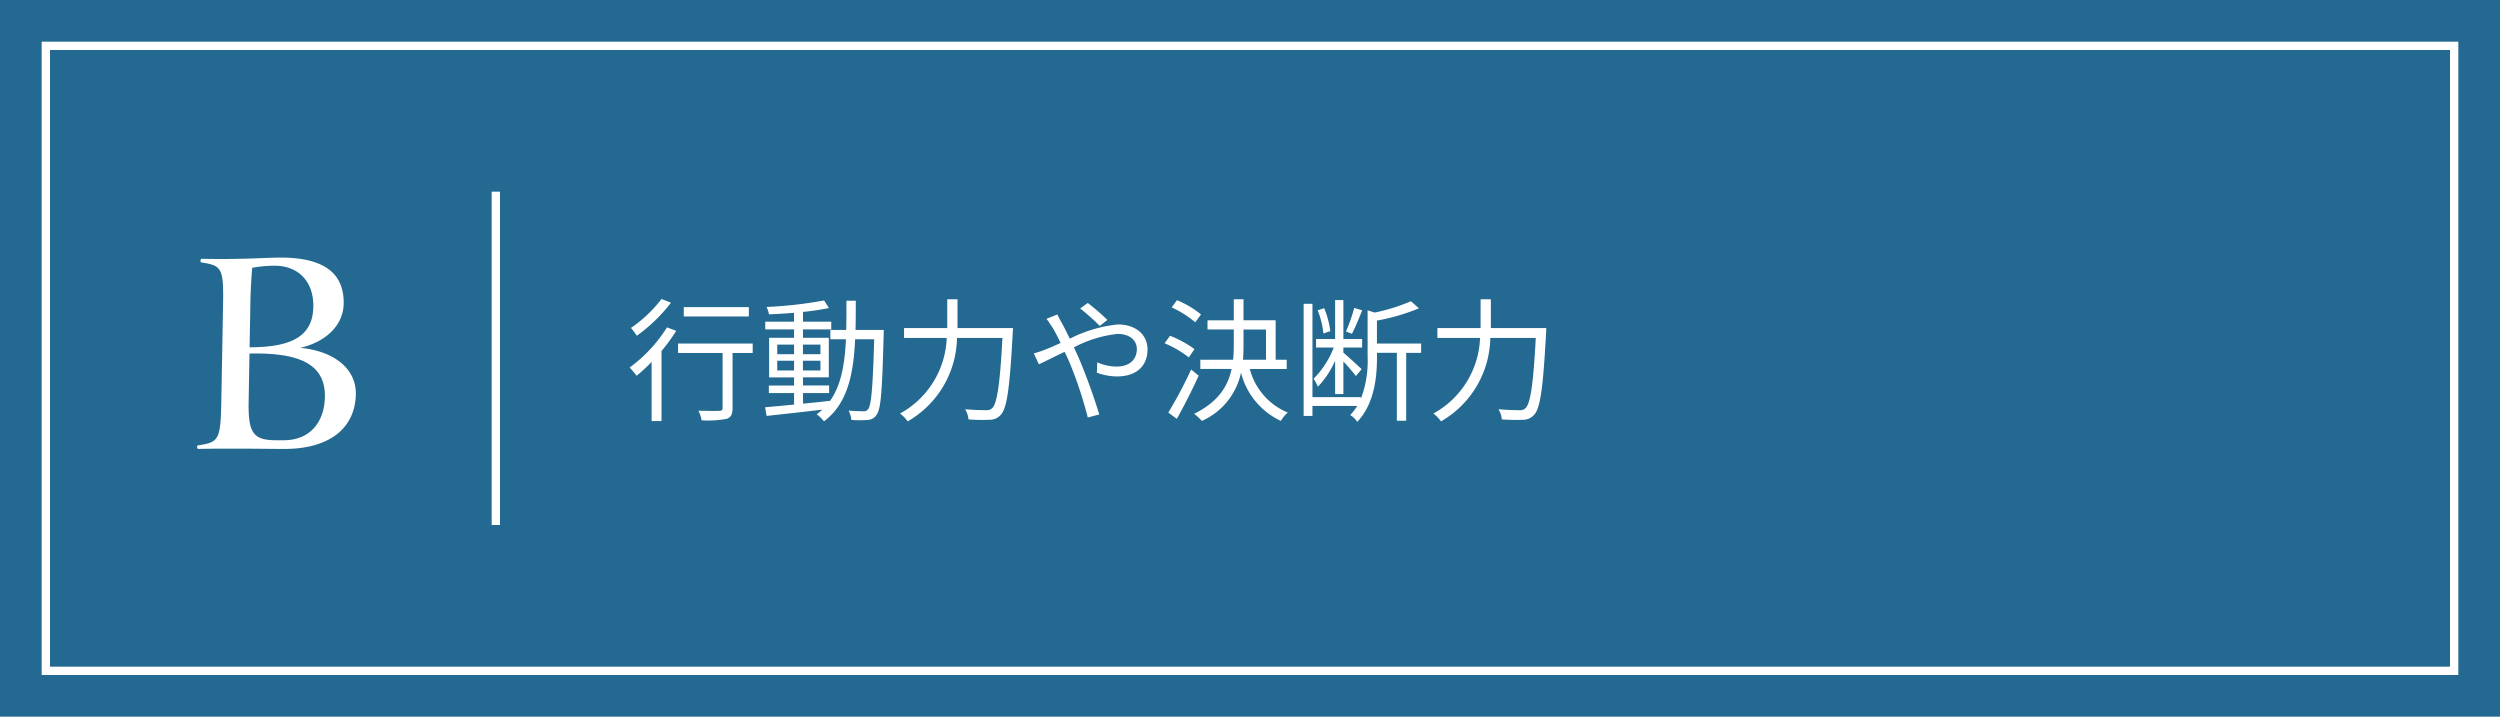
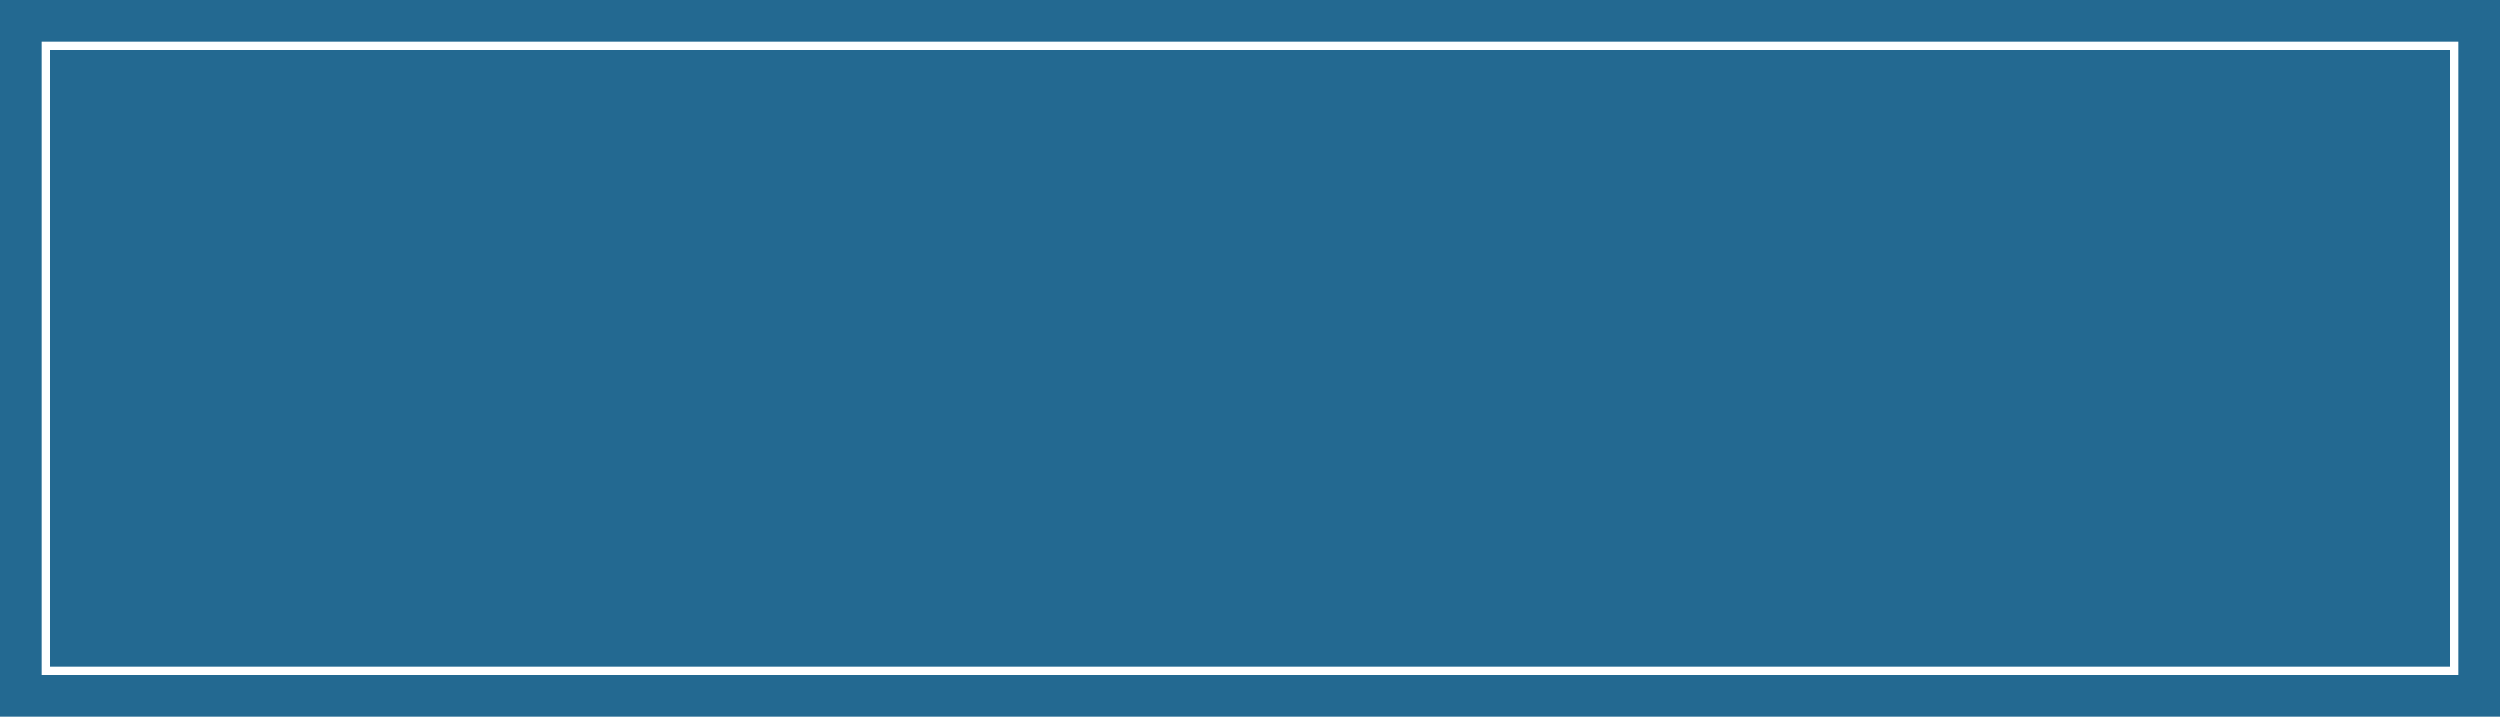
<svg xmlns="http://www.w3.org/2000/svg" width="300" height="86" viewBox="0 0 300 86">
  <g transform="translate(-37 -411)">
    <g transform="translate(-12899 -7800)">
      <rect width="300" height="86" transform="translate(12936 8211)" fill="#236991" />
-       <path d="M.5,40h-1V0h1Z" transform="translate(12995.5 8234)" fill="#fff" />
      <path d="M1,1V75H289V1H1M0,0H290V76H0Z" transform="translate(12941 8216)" fill="#fff" />
    </g>
    <g transform="translate(-12899 -7800)">
-       <path d="M12978.7,8258.287c-.075,4.176-3.251,6.586-8.578,6.586-1.3,0-3.419-.036-6.046-.036-1.332,0-2.771,0-4.284.036-.072,0-.142-.107-.14-.252,0-.072.04-.18.111-.18,2.49-.36,2.711-.648,2.794-5.255l.208-11.48c.082-4.57-.129-4.822-2.605-5.218-.072,0-.106-.108-.105-.181,0-.144.077-.252.149-.252,4.749.108,7.67-.144,9.47-.144,5.146,0,7.634,1.836,7.566,5.542-.047,2.592-2.134,4.57-5.207,5.291C12975.982,8253.1,12978.752,8255.192,12978.7,8258.287Zm-8.631,5.542c2.952,0,4.859-1.979,4.918-5.218.069-3.851-2.964-5.327-9.05-5.183l-.1,5.758c-.068,3.815.565,4.643,3.337,4.643Zm-4.028-16.123-.09,4.967c5.292,0,7.586-1.476,7.647-4.858.054-2.987-1.747-4.931-4.663-4.931a15,15,0,0,0-2.668.252C12966.172,8244.216,12966.074,8245.654,12966.037,8247.706Z" fill="#fff" />
-     </g>
-     <path d="M14.768-12.416H6.96v1.12h7.808Zm-10.48-.976A15.889,15.889,0,0,1,.624-9.92a10.33,10.33,0,0,1,.7.944,19.655,19.655,0,0,0,4.1-3.968Zm.656,3.408A17.442,17.442,0,0,1,.464-5.168a11.4,11.4,0,0,1,.832.992A18.823,18.823,0,0,0,3.1-5.84v7.1H4.288V-7.152a20.123,20.123,0,0,0,1.76-2.416ZM15.232-8.048H6.272v1.136h5.344V-.32c0,.272-.1.336-.4.352S9.856.048,8.72.016A4.241,4.241,0,0,1,9.1,1.168,12.085,12.085,0,0,0,12.112.992c.528-.192.7-.56.7-1.3V-6.912h2.416Zm2.944,3.232V-5.984h2.016v1.168Zm0-3.1h2.016v1.152H18.176Zm5.184,0v1.152h-2.1V-7.92Zm0,3.1h-2.1V-5.984h2.1ZM27.568-9.68c.032-1.12.032-2.3.032-3.5H26.48c0,1.216,0,2.384-.032,3.5h-1.9v1.12h1.872c-.144,2.992-.576,5.568-1.952,7.456v-.064c-1.072.128-2.16.24-3.2.336V-2.1H24.4v-.912H21.264v-.976h3.1V-8.736h-3.1V-9.744h3.392v-.928H21.264V-11.84a30.576,30.576,0,0,0,3.12-.464l-.592-.912a49.991,49.991,0,0,1-6.9.784,3.543,3.543,0,0,1,.288.88c.944-.032,1.984-.1,3.008-.176v1.056H16.736v.928h3.456v1.008H17.2v4.752h2.992v.976H17.168V-2.1h3.024V-.72c-1.312.128-2.512.24-3.472.32L16.9.64c1.792-.192,4.272-.464,6.688-.752a6.147,6.147,0,0,1-.688.56,4.043,4.043,0,0,1,.88.848C26.592-.816,27.328-4.3,27.52-8.56h2.288c-.16,5.808-.352,7.92-.72,8.384a.606.606,0,0,1-.576.256c-.3,0-1.008-.016-1.776-.08a3.224,3.224,0,0,1,.336,1.12,11.038,11.038,0,0,0,1.936,0A1.262,1.262,0,0,0,30.08.528c.544-.672.688-2.9.864-9.6,0-.16.016-.608.016-.608ZM39.808-9.9V-13.36H38.576V-9.9H33.392V-8.72h5.12a10.781,10.781,0,0,1-5.6,9.072,4.256,4.256,0,0,1,.912.944A11.776,11.776,0,0,0,39.744-8.72H45.2c-.3,5.632-.656,7.888-1.232,8.432a.917.917,0,0,1-.736.24c-.4,0-1.424-.016-2.512-.112a2.6,2.6,0,0,1,.4,1.216,20.682,20.682,0,0,0,2.56.048,1.758,1.758,0,0,0,1.36-.64c.7-.8,1.04-3.184,1.392-9.744.016-.176.032-.624.032-.624ZM56.88-10.16l.912-.72a27.43,27.43,0,0,0-2.352-2.032l-.912.656A28.978,28.978,0,0,1,56.88-10.16Zm-5.088-1.376-1.312.528c.256.32.576.816.784,1.136.272.448.576,1.056.912,1.76-.7.32-1.36.608-1.9.816a11.469,11.469,0,0,1-1.312.432l.608,1.312c.736-.336,1.856-.912,3.088-1.5.208.416.4.864.608,1.328A48.346,48.346,0,0,1,55.44.832L56.816.464a70.981,70.981,0,0,0-2.432-6.72c-.192-.432-.4-.88-.608-1.328A14.423,14.423,0,0,1,59.008-9.2c1.568,0,2.32.864,2.32,1.808,0,1.152-.736,2.112-2.48,2.112a5.792,5.792,0,0,1-2.272-.512l-.048,1.248a7.288,7.288,0,0,0,2.4.448c2.5,0,3.68-1.392,3.68-3.232,0-1.744-1.36-3.008-3.568-3.008a16.442,16.442,0,0,0-5.76,1.712c-.32-.672-.64-1.312-.928-1.84A11.626,11.626,0,0,1,51.792-11.536Zm17.232,0a11.422,11.422,0,0,0-2.88-1.712l-.64.864a12.335,12.335,0,0,1,2.832,1.792Zm-.784,4.16a12.86,12.86,0,0,0-2.928-1.6l-.656.9a12.366,12.366,0,0,1,2.912,1.7Zm-.4,2.448A50,50,0,0,1,65.1.24l1.024.752c.848-1.5,1.856-3.488,2.624-5.184Zm6.288-4.8h2.7V-6.1H74.064c.048-.608.064-1.232.064-1.84Zm5.184,4.736V-6.1H77.984v-4.736H74.128V-13.36H72.96v2.528H69.808v1.1H72.96v1.776A17.81,17.81,0,0,1,72.88-6.1H68.944v1.1H72.7c-.432,2.048-1.568,3.936-4.5,5.392a5.907,5.907,0,0,1,.928.848,8.184,8.184,0,0,0,4.7-5.792,8.73,8.73,0,0,0,4.784,5.792A3.83,3.83,0,0,1,79.44.24a7.792,7.792,0,0,1-4.56-5.232Zm8.1-7.328a19.139,19.139,0,0,1-.992,2.832l.72.272c.384-.72.848-1.872,1.232-2.816ZM84.544-9.536a10.873,10.873,0,0,0-.736-2.752l-.784.256a10.247,10.247,0,0,1,.688,2.784Zm.576,7.552h.992V-5.9c.56.608,1.232,1.376,1.5,1.76l.688-.832c-.336-.32-1.712-1.584-2.192-1.984v-.608h2.256V-8.592H86.112v-4.672H85.12v4.672H82.832v1.024H84.96a11.053,11.053,0,0,1-2.416,3.744,7.919,7.919,0,0,1,.512.96,10.68,10.68,0,0,0,2.064-3.12ZM95.44-8.048h-5.3V-10.8a24.348,24.348,0,0,0,5.04-1.472l-.96-.848a23.078,23.078,0,0,1-4.352,1.36l-.848-.272v5.568a12.646,12.646,0,0,1-.816,5.056v-.208H82.4v-11.2H81.344V.64H82.4V-.56h5.376a6.771,6.771,0,0,1-.848,1.1,2.439,2.439,0,0,1,.848.816c2.1-2.224,2.368-5.456,2.368-7.808v-.48h2.384V1.216h1.12V-6.928H95.44ZM103.808-9.9V-13.36h-1.232V-9.9H97.392V-8.72h5.12a10.781,10.781,0,0,1-5.6,9.072,4.256,4.256,0,0,1,.912.944,11.776,11.776,0,0,0,5.92-10.016H109.2c-.3,5.632-.656,7.888-1.232,8.432a.917.917,0,0,1-.736.24c-.4,0-1.424-.016-2.512-.112a2.6,2.6,0,0,1,.4,1.216,20.681,20.681,0,0,0,2.56.048,1.758,1.758,0,0,0,1.36-.64c.7-.8,1.04-3.184,1.392-9.744.016-.176.032-.624.032-.624Z" transform="translate(112.094 460.269)" fill="#fff" />
+       </g>
  </g>
</svg>